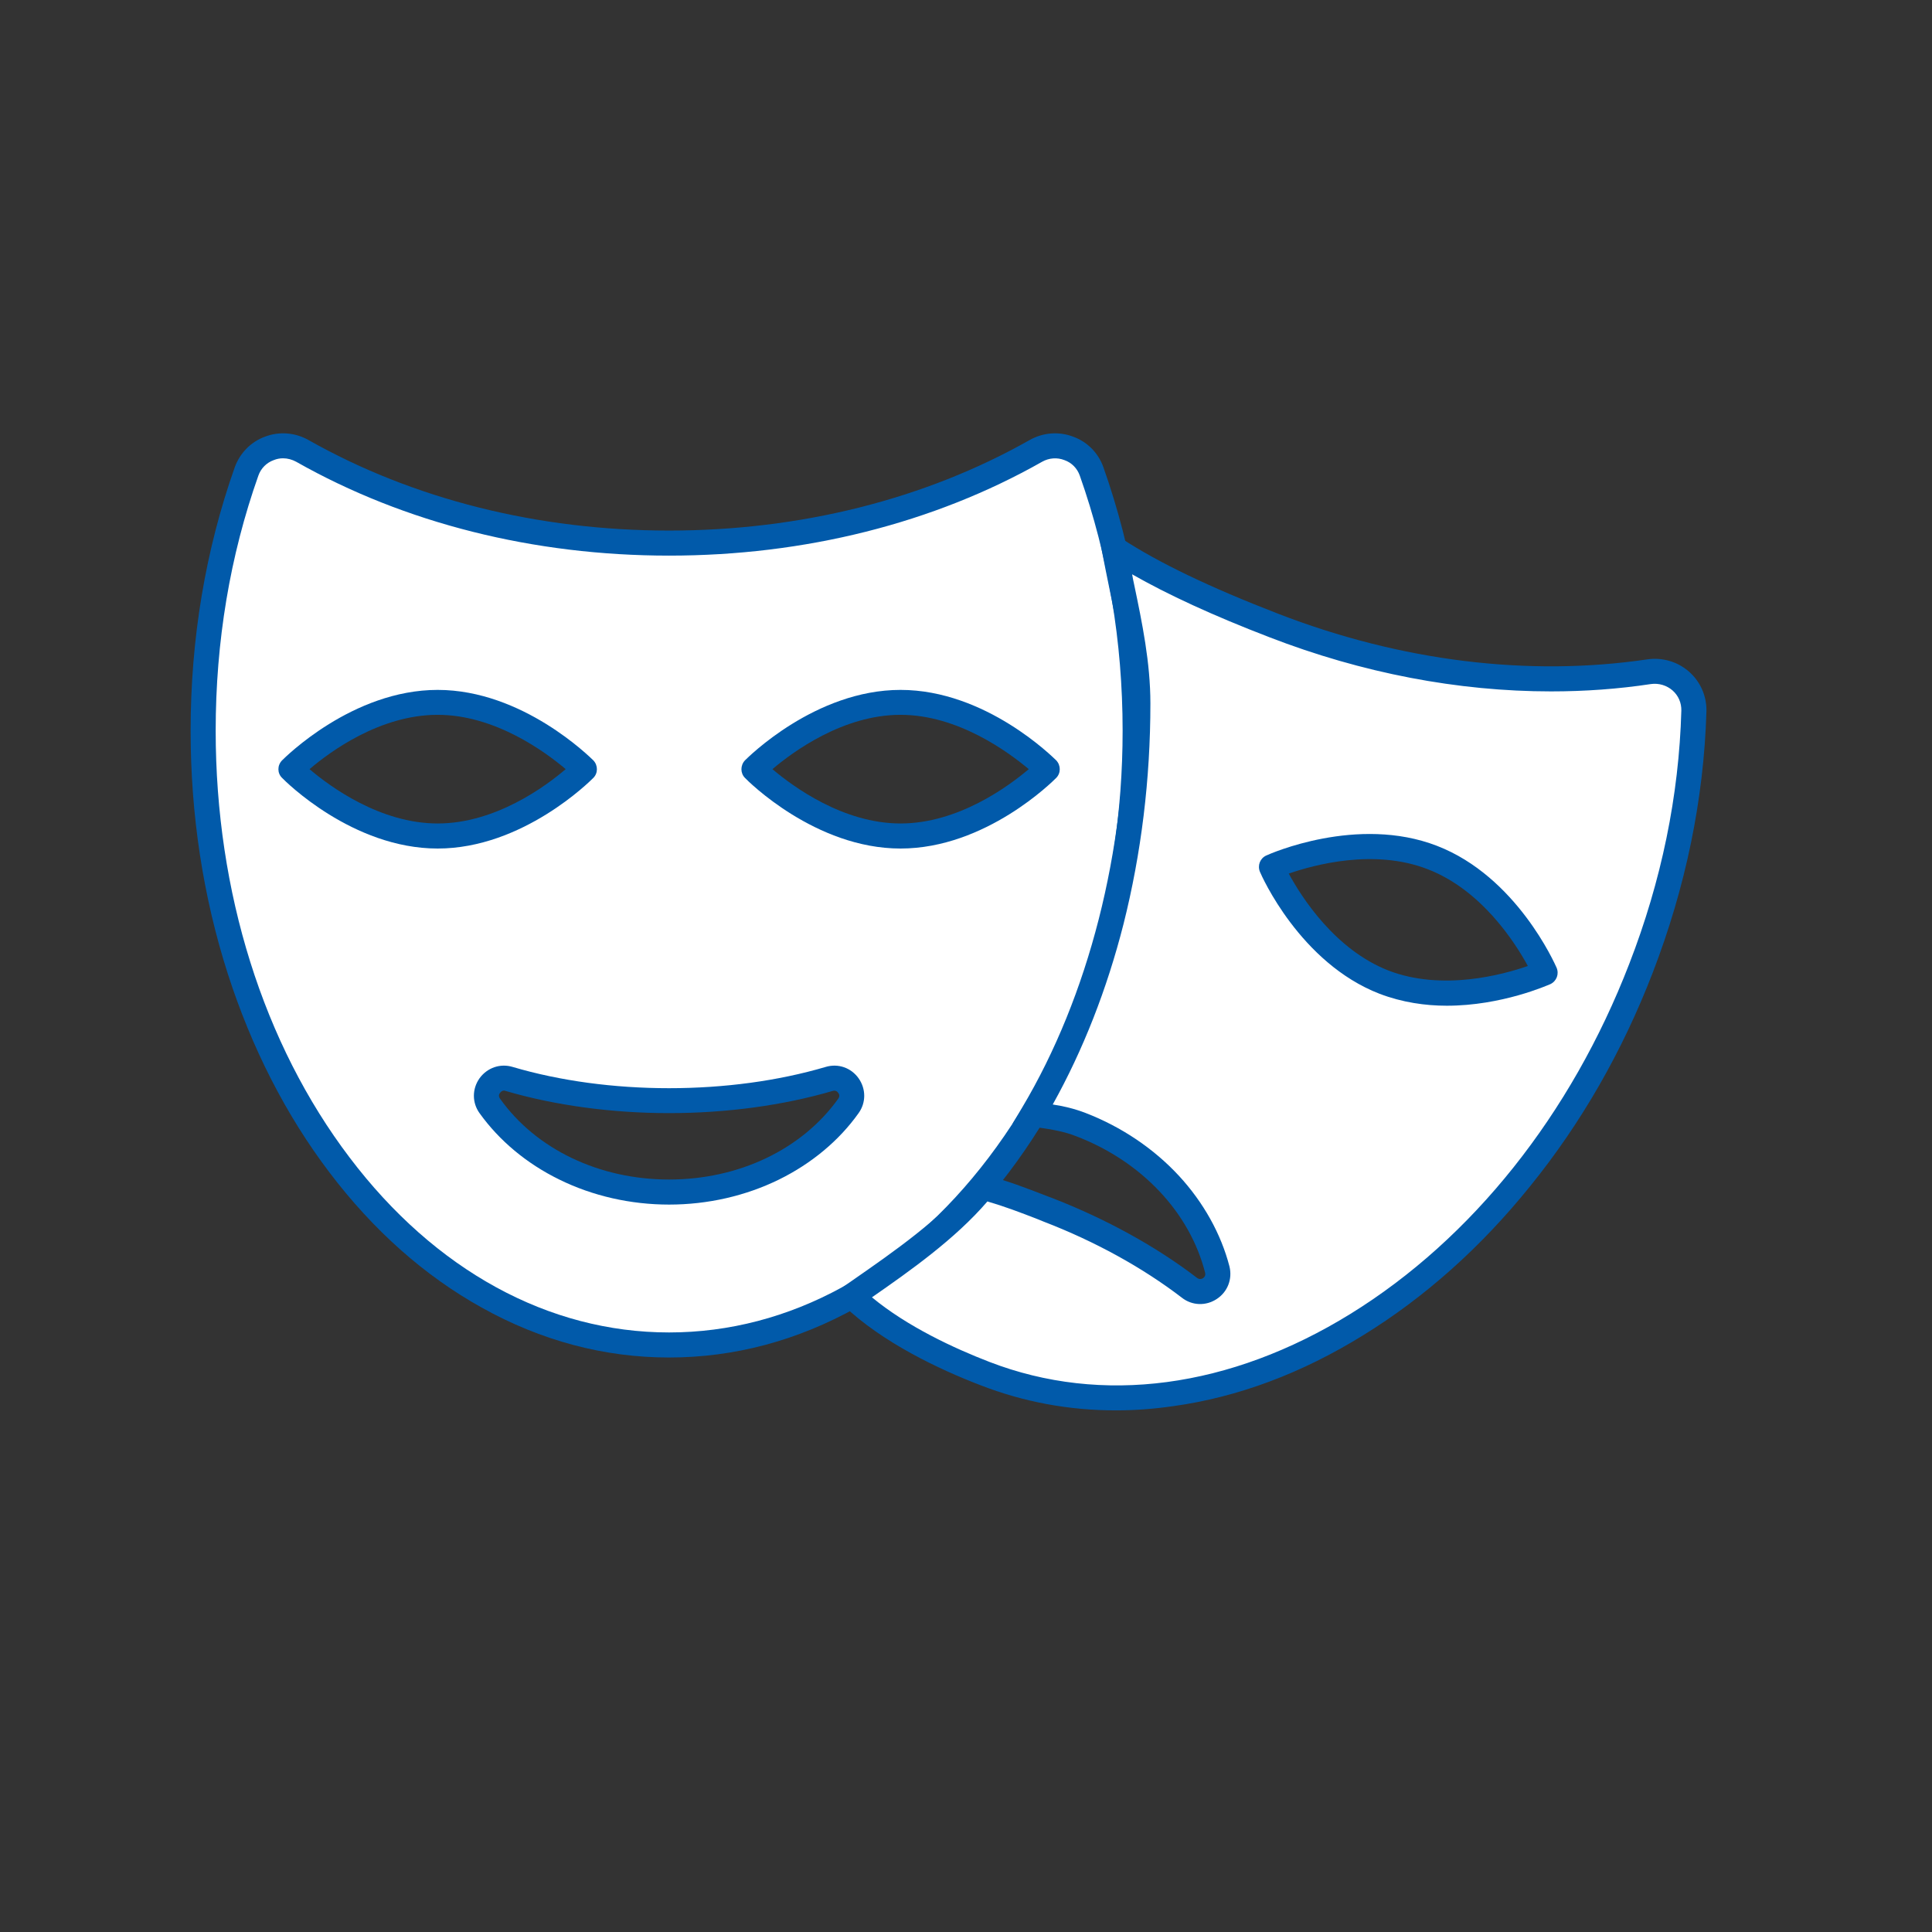
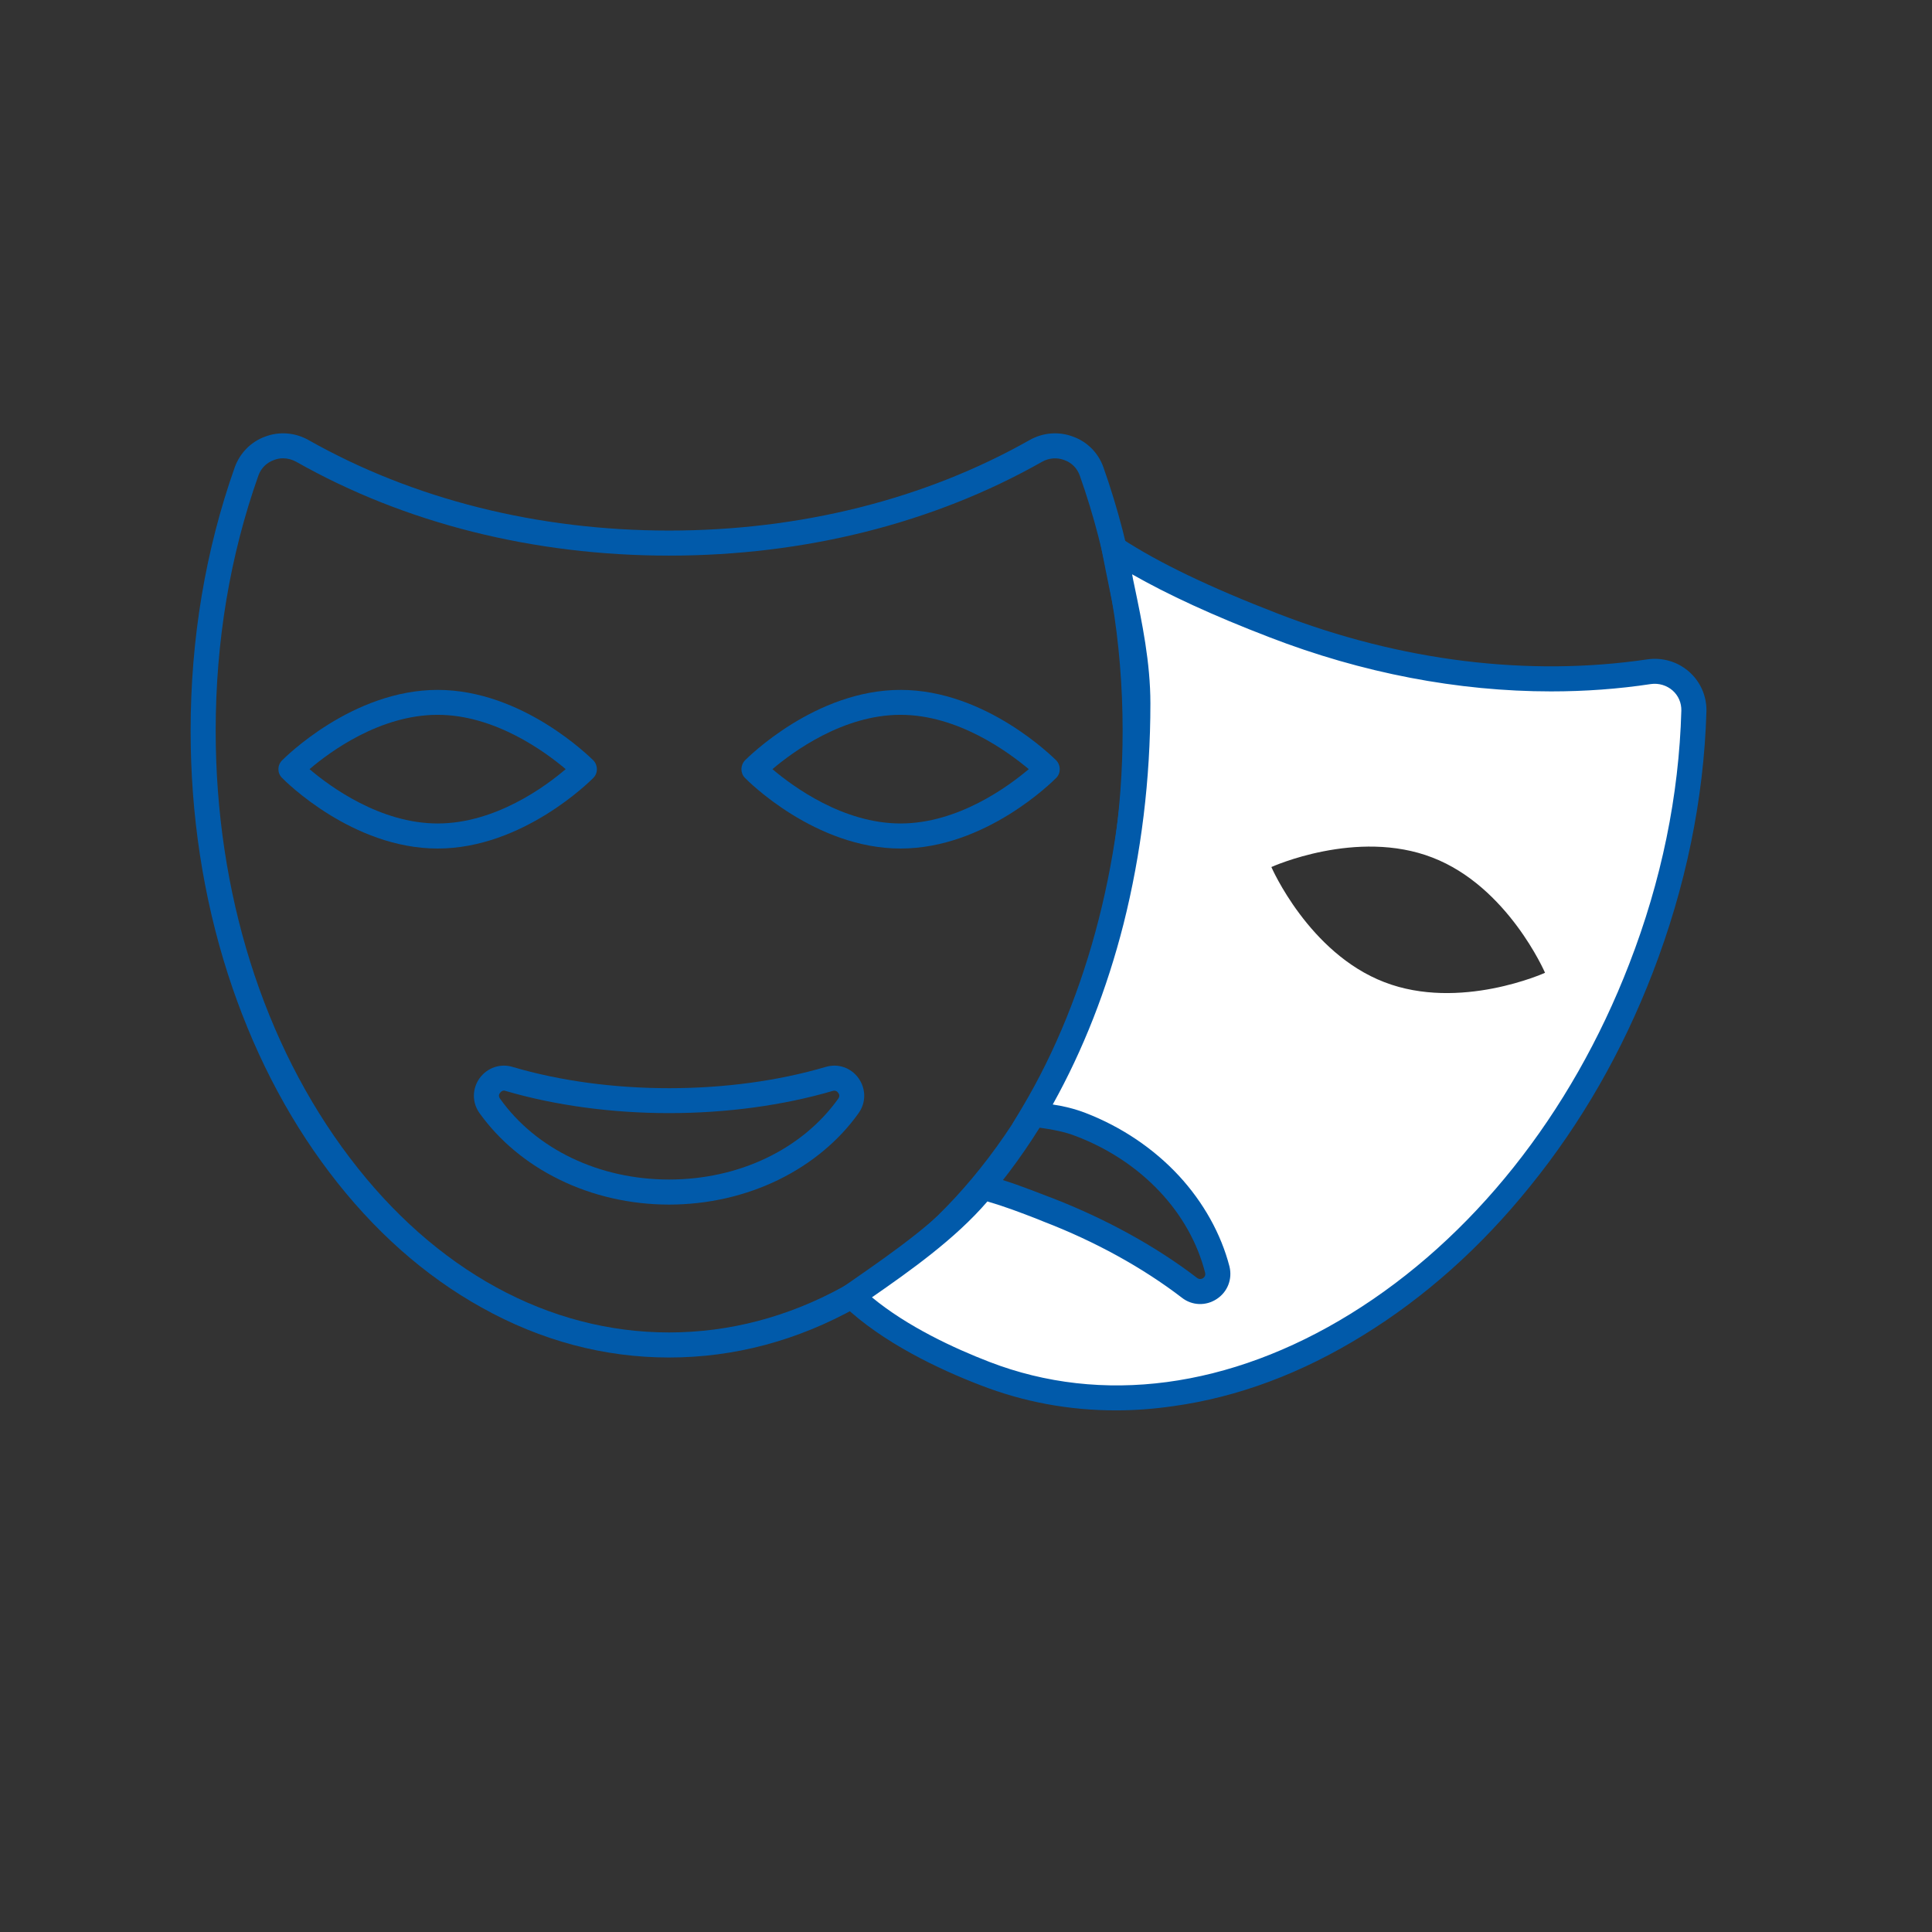
<svg xmlns="http://www.w3.org/2000/svg" width="41.25" viewBox="0 0 41.25 41.25" height="41.25" version="1.0">
  <rect x="0" y="0" width="41.25" height="41.25" fill="#333333" stroke="none" />
  <defs>
    <clipPath id="a">
      <path d="M 4.051 9.207 L 25 9.207 L 25 29 L 4.051 29 Z M 4.051 9.207" />
    </clipPath>
    <clipPath id="b">
      <path d="M 18 11 L 36.461 11 L 36.461 30 L 18 30 Z M 18 11" />
    </clipPath>
    <clipPath id="c">
      <path d="M 17 11 L 36.461 11 L 36.461 31 L 17 31 Z M 17 11" />
    </clipPath>
  </defs>
  <g clip-path="url(#a)">
-     <path fill="#FFF" d="M 19.227 17.852 C 17.5 17.852 16.098 16.422 16.098 16.422 C 16.098 16.422 17.5 14.996 19.227 14.996 C 20.957 14.996 22.359 16.422 22.359 16.422 C 22.359 16.422 20.957 17.852 19.227 17.852 Z M 18.117 23.613 C 17.328 24.715 15.906 25.453 14.285 25.453 C 12.664 25.453 11.246 24.715 10.457 23.613 C 10.25 23.32 10.527 22.934 10.871 23.035 C 11.875 23.332 13.039 23.5 14.285 23.5 C 15.531 23.5 16.699 23.332 17.699 23.035 C 18.043 22.934 18.324 23.32 18.117 23.613 Z M 6.211 16.422 C 6.211 16.422 7.613 14.996 9.344 14.996 C 11.074 14.996 12.477 16.422 12.477 16.422 C 12.477 16.422 11.074 17.852 9.344 17.852 C 7.613 17.852 6.211 16.422 6.211 16.422 Z M 23.309 10.066 C 23.137 9.582 22.566 9.375 22.117 9.629 C 19.934 10.863 17.223 11.598 14.285 11.598 C 11.352 11.598 8.641 10.863 6.453 9.629 C 6.008 9.375 5.438 9.582 5.266 10.066 C 4.668 11.75 4.336 13.625 4.336 15.602 C 4.336 22.844 8.793 28.719 14.285 28.719 C 19.781 28.719 24.234 22.844 24.234 15.602 C 24.234 13.625 23.902 11.75 23.309 10.066" />
    <path fill="#015AAA" d="M 6.043 9.785 C 5.977 9.785 5.91 9.797 5.844 9.824 C 5.691 9.879 5.57 10 5.516 10.156 C 4.91 11.867 4.605 13.699 4.605 15.602 C 4.605 19.047 5.621 22.285 7.465 24.715 C 9.289 27.125 11.715 28.449 14.285 28.449 C 16.859 28.449 19.281 27.125 21.109 24.715 C 22.953 22.285 23.969 19.047 23.969 15.602 C 23.969 13.699 23.66 11.867 23.055 10.156 C 23 10 22.883 9.879 22.727 9.824 C 22.57 9.762 22.395 9.777 22.25 9.859 C 19.934 11.172 17.18 11.863 14.285 11.863 C 11.395 11.863 8.641 11.172 6.324 9.859 C 6.238 9.812 6.141 9.785 6.043 9.785 Z M 14.285 28.984 C 12.898 28.984 11.551 28.625 10.285 27.918 C 9.066 27.242 7.973 26.27 7.039 25.039 C 6.105 23.809 5.375 22.379 4.863 20.789 C 4.336 19.145 4.07 17.398 4.07 15.602 C 4.07 13.637 4.387 11.746 5.012 9.977 C 5.121 9.676 5.355 9.434 5.656 9.324 C 5.961 9.207 6.301 9.234 6.586 9.395 C 8.824 10.66 11.484 11.328 14.285 11.328 C 17.086 11.328 19.75 10.66 21.984 9.395 C 22.27 9.234 22.609 9.207 22.914 9.324 C 23.219 9.434 23.453 9.676 23.559 9.977 C 24.184 11.746 24.504 13.637 24.504 15.602 C 24.504 17.398 24.234 19.145 23.707 20.789 C 23.199 22.379 22.465 23.809 21.535 25.039 C 20.598 26.27 19.508 27.242 18.289 27.918 C 17.023 28.625 15.676 28.984 14.285 28.984" />
  </g>
  <path fill="#015AAA" d="M 6.609 16.422 C 7.043 16.793 8.117 17.582 9.344 17.582 C 10.574 17.582 11.645 16.793 12.078 16.422 C 11.645 16.055 10.57 15.262 9.344 15.262 C 8.113 15.262 7.043 16.051 6.609 16.422 Z M 9.344 18.117 C 7.523 18.117 6.082 16.672 6.023 16.609 C 5.918 16.508 5.918 16.34 6.023 16.234 C 6.082 16.176 7.523 14.73 9.344 14.73 C 11.164 14.73 12.605 16.176 12.668 16.234 C 12.77 16.34 12.77 16.508 12.668 16.609 C 12.605 16.672 11.164 18.117 9.344 18.117" />
  <g clip-path="url(#b)">
    <path fill="#FFF" d="M 29.555 20.969 C 27.941 20.348 27.145 18.512 27.145 18.512 C 27.145 18.512 28.969 17.684 30.582 18.309 C 32.195 18.93 32.988 20.77 32.988 20.77 C 32.988 20.77 31.168 21.594 29.555 20.969 Z M 35.211 14.344 C 32.727 14.707 29.938 14.414 27.199 13.355 C 26.043 12.91 24.766 12.355 23.793 11.719 C 23.988 12.789 24.293 13.895 24.293 15.02 C 24.293 18.203 23.531 21.297 22.051 23.785 C 22.406 23.844 22.727 23.875 23.082 24.012 C 24.594 24.598 25.652 25.793 25.988 27.109 C 26.078 27.453 25.68 27.711 25.395 27.496 C 24.566 26.859 23.539 26.281 22.379 25.832 C 21.875 25.637 21.477 25.477 20.984 25.352 C 20.246 26.273 19.074 27.055 18.188 27.672 C 18.93 28.387 20.047 28.945 21.027 29.328 C 26.152 31.305 32.426 27.434 35.035 20.68 C 35.746 18.832 36.113 16.965 36.164 15.18 C 36.18 14.664 35.723 14.266 35.211 14.344" />
  </g>
  <path fill="#015AAA" d="M 16.492 16.422 C 16.93 16.793 18 17.582 19.227 17.582 C 20.457 17.582 21.527 16.793 21.965 16.422 C 21.527 16.055 20.453 15.262 19.227 15.262 C 18 15.262 16.93 16.051 16.492 16.422 Z M 19.227 18.117 C 17.406 18.117 15.965 16.672 15.906 16.609 C 15.805 16.508 15.805 16.34 15.906 16.234 C 15.965 16.176 17.406 14.73 19.227 14.73 C 21.051 14.73 22.488 16.176 22.551 16.234 C 22.652 16.34 22.652 16.508 22.551 16.609 C 22.488 16.672 21.051 18.117 19.227 18.117" />
  <path fill="#015AAA" d="M 10.762 23.285 C 10.715 23.285 10.688 23.316 10.676 23.336 C 10.656 23.355 10.637 23.402 10.676 23.457 C 11.445 24.539 12.797 25.184 14.285 25.184 C 15.777 25.184 17.125 24.539 17.898 23.457 C 17.938 23.402 17.914 23.355 17.898 23.336 C 17.883 23.309 17.844 23.273 17.777 23.293 C 16.719 23.602 15.516 23.766 14.285 23.766 C 13.059 23.766 11.852 23.602 10.797 23.293 C 10.785 23.289 10.773 23.285 10.762 23.285 Z M 14.285 25.719 C 13.465 25.719 12.652 25.535 11.941 25.184 C 11.246 24.844 10.66 24.355 10.238 23.766 C 10.078 23.543 10.078 23.25 10.238 23.023 C 10.402 22.797 10.68 22.699 10.949 22.781 C 11.953 23.078 13.109 23.234 14.285 23.234 C 15.465 23.234 16.617 23.078 17.625 22.781 C 17.895 22.699 18.172 22.797 18.332 23.023 C 18.492 23.25 18.492 23.543 18.332 23.766 C 17.914 24.355 17.324 24.844 16.633 25.184 C 15.918 25.535 15.109 25.719 14.285 25.719" />
  <g clip-path="url(#c)">
    <path fill="#015AAA" d="M 18.617 27.699 C 19.371 28.324 20.375 28.789 21.125 29.078 C 23.523 30.004 26.262 29.641 28.836 28.051 C 31.43 26.449 33.543 23.797 34.785 20.582 C 35.473 18.809 35.848 16.988 35.898 15.172 C 35.902 15.008 35.836 14.852 35.711 14.742 C 35.586 14.633 35.418 14.582 35.25 14.605 C 34.551 14.711 33.836 14.762 33.117 14.762 C 31.129 14.762 29.082 14.371 27.102 13.605 C 25.895 13.141 24.93 12.695 24.172 12.262 C 24.184 12.336 24.199 12.406 24.215 12.48 C 24.387 13.301 24.562 14.148 24.562 15.02 C 24.562 16.641 24.367 18.223 23.988 19.73 C 23.633 21.125 23.125 22.418 22.477 23.582 C 22.707 23.617 22.93 23.668 23.176 23.762 C 23.945 24.059 24.633 24.523 25.172 25.105 C 25.695 25.672 26.07 26.344 26.25 27.039 C 26.316 27.309 26.211 27.582 25.98 27.734 C 25.75 27.887 25.453 27.879 25.234 27.707 C 24.398 27.066 23.379 26.504 22.281 26.082 L 22.156 26.031 C 21.766 25.879 21.445 25.758 21.082 25.652 C 20.395 26.453 19.426 27.137 18.617 27.699 Z M 23.828 30.113 C 22.824 30.113 21.855 29.934 20.93 29.574 C 20.055 29.238 18.836 28.664 18 27.863 L 17.766 27.637 L 18.035 27.453 C 18.09 27.414 18.145 27.375 18.203 27.336 C 19.051 26.746 20.105 26.02 20.777 25.184 L 20.887 25.051 L 21.051 25.094 C 21.516 25.211 21.902 25.363 22.348 25.535 L 22.473 25.582 C 23.617 26.027 24.684 26.613 25.559 27.285 C 25.613 27.324 25.664 27.305 25.688 27.289 C 25.711 27.273 25.746 27.238 25.73 27.172 C 25.402 25.887 24.375 24.797 22.984 24.262 C 22.715 24.156 22.465 24.117 22.176 24.074 C 22.121 24.066 22.066 24.059 22.012 24.051 L 21.621 23.988 L 21.824 23.648 C 23.246 21.258 24.027 18.191 24.027 15.02 C 24.027 14.203 23.855 13.383 23.691 12.586 C 23.637 12.316 23.578 12.039 23.527 11.766 L 23.418 11.152 L 23.938 11.492 C 24.73 12.012 25.828 12.539 27.293 13.105 C 29.906 14.117 32.633 14.453 35.172 14.078 C 35.496 14.031 35.824 14.129 36.066 14.344 C 36.309 14.559 36.441 14.867 36.434 15.188 C 36.379 17.062 35.992 18.941 35.285 20.773 C 34.637 22.453 33.758 23.984 32.672 25.324 C 31.625 26.625 30.426 27.695 29.113 28.504 C 27.797 29.32 26.43 29.832 25.047 30.023 C 24.637 30.082 24.23 30.113 23.828 30.113" />
  </g>
-   <path fill="#015AAA" d="M 27.516 18.652 C 27.789 19.156 28.504 20.277 29.648 20.723 C 30.797 21.164 32.082 20.812 32.621 20.625 C 32.348 20.121 31.629 19 30.484 18.559 C 29.34 18.113 28.055 18.465 27.516 18.652 Z M 30.891 21.473 C 30.43 21.473 29.938 21.402 29.457 21.219 C 27.758 20.562 26.934 18.695 26.902 18.617 C 26.844 18.48 26.902 18.328 27.035 18.266 C 27.113 18.23 28.98 17.402 30.68 18.059 C 32.379 18.715 33.199 20.582 33.234 20.66 C 33.293 20.797 33.234 20.949 33.102 21.012 C 33.043 21.035 32.066 21.473 30.891 21.473" />
</svg>